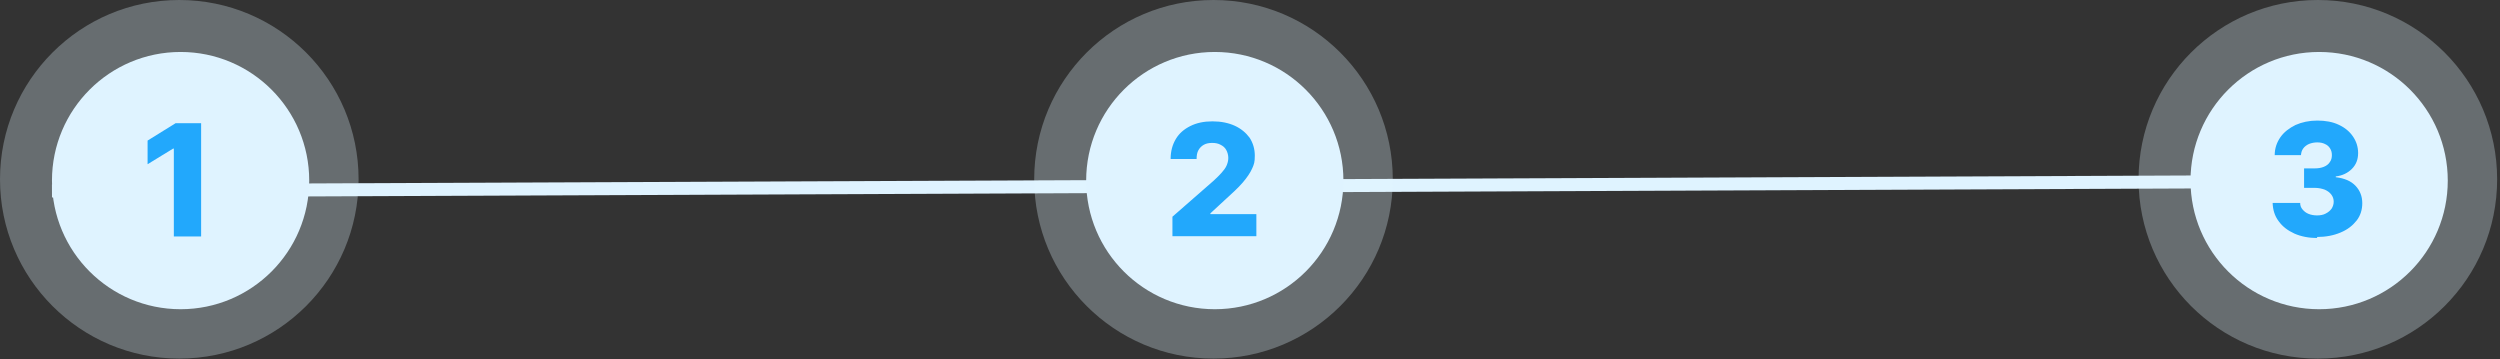
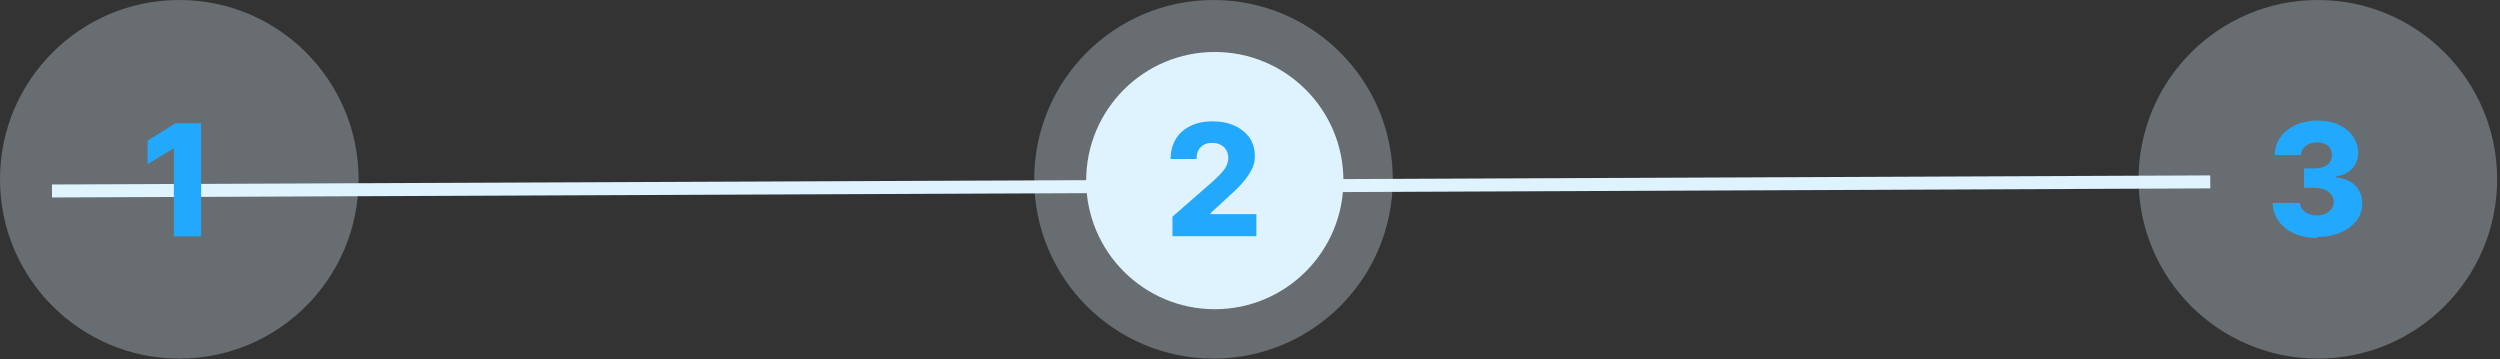
<svg xmlns="http://www.w3.org/2000/svg" viewBox="0 0 962.1 138.2">
  <rect x="0" y="0" width="962.1" height="138.2" fill="#333333" stroke="none" />
  <defs>
    <style>      .cls-1, .cls-2 {        fill: #dff3ff;      }      .cls-2 {        fill-opacity: .3;      }      .cls-3, .cls-4 {        fill: none;      }      .cls-5 {        fill: #22a8fc;      }      .cls-4 {        stroke: #dff3ff;        stroke-width: 5px;      }    </style>
    <clipPath id="clippath">
-       <circle class="cls-3" cx="467" cy="69" r="69" />
-     </clipPath>
+       </clipPath>
    <clipPath id="clippath-3">
      <circle class="cls-3" cx="467.5" cy="69.5" r="49.5" />
    </clipPath>
    <clipPath id="clippath-6">
      <circle class="cls-3" cx="892" cy="69" r="69" />
    </clipPath>
    <clipPath id="clippath-9">
      <circle class="cls-3" cx="892.5" cy="69.5" r="49.5" />
    </clipPath>
    <clipPath id="clippath-12">
      <circle class="cls-3" cx="69" cy="69" r="69" />
    </clipPath>
    <clipPath id="clippath-15">
      <circle class="cls-3" cx="69.5" cy="69.5" r="49.5" />
    </clipPath>
  </defs>
  <g>
    <g id="Capa_1">
      <path class="cls-4" d="M20,73.5l830.6-3.5" />
      <g>
        <circle class="cls-2" cx="467" cy="69" r="69" />
        <circle class="cls-1" cx="467.5" cy="69.5" r="49.5" />
      </g>
      <g>
        <circle class="cls-2" cx="892" cy="69" r="69" />
-         <circle class="cls-1" cx="892.5" cy="69.5" r="49.5" />
        <path class="cls-5" d="M891.8,91.6c-3.3,0-6.3-.6-8.8-1.7-2.6-1.2-4.6-2.7-6.1-4.8-1.5-2-2.2-4.3-2.3-7h10.6c0,1,.3,1.8.9,2.5.6.7,1.3,1.3,2.3,1.7,1,.4,2.1.6,3.3.6s2.4-.2,3.3-.7c1-.5,1.7-1.1,2.3-1.9.5-.8.8-1.7.8-2.7,0-1-.3-1.9-.9-2.7-.6-.8-1.4-1.4-2.5-1.9-1.1-.4-2.4-.7-3.8-.7h-4.2v-7.5h4.2c1.3,0,2.4-.2,3.4-.6,1-.4,1.8-1,2.3-1.8.6-.8.8-1.7.8-2.7,0-1-.2-1.8-.7-2.6-.5-.8-1.1-1.3-2-1.7-.8-.4-1.8-.6-2.9-.6s-2.2.2-3.2.6c-.9.4-1.7,1-2.2,1.7-.6.8-.8,1.6-.9,2.6h-10.1c0-2.6.8-4.9,2.2-6.9,1.4-2,3.4-3.5,5.8-4.7,2.5-1.1,5.3-1.7,8.4-1.7s5.9.5,8.2,1.6c2.4,1.1,4.2,2.6,5.5,4.5,1.3,1.9,2,4,2,6.4,0,2.5-.8,4.5-2.4,6.1-1.6,1.6-3.7,2.6-6.2,2.9v.3c3.4.4,5.9,1.5,7.6,3.3,1.7,1.8,2.6,4,2.6,6.7,0,2.5-.7,4.8-2.2,6.7-1.5,1.9-3.5,3.5-6.2,4.6-2.6,1.1-5.6,1.7-9.1,1.7Z" />
      </g>
      <g>
        <circle class="cls-2" cx="69" cy="69" r="69" />
-         <circle class="cls-1" cx="69.5" cy="69.5" r="49.5" />
      </g>
      <path class="cls-5" d="M77.4,47.4v43.6h-10.5v-33.8h-.3l-9.8,6v-9.1l10.8-6.7h9.8Z" />
      <path class="cls-5" d="M451.2,91v-7.6l15.9-13.9c1.2-1.1,2.2-2.1,3-3,.8-.9,1.5-1.8,1.9-2.7.4-.9.7-1.9.7-3s-.3-2.2-.8-3.1c-.5-.9-1.2-1.5-2.2-2-.9-.5-2-.7-3.2-.7s-2.3.2-3.2.7c-.9.5-1.6,1.2-2.1,2.1-.5.9-.7,2-.7,3.4h-10c0-3,.7-5.5,2-7.7,1.3-2.2,3.2-3.8,5.6-5,2.4-1.2,5.2-1.8,8.5-1.8s6.2.6,8.6,1.7c2.4,1.1,4.3,2.7,5.7,4.6,1.3,2,2,4.3,2,6.9s-.3,3.3-1,4.9c-.7,1.6-1.9,3.4-3.6,5.4-1.7,2-4.2,4.3-7.3,7.1l-5.2,4.8v.3h17.7v8.5h-32.3Z" />
    </g>
  </g>
</svg>